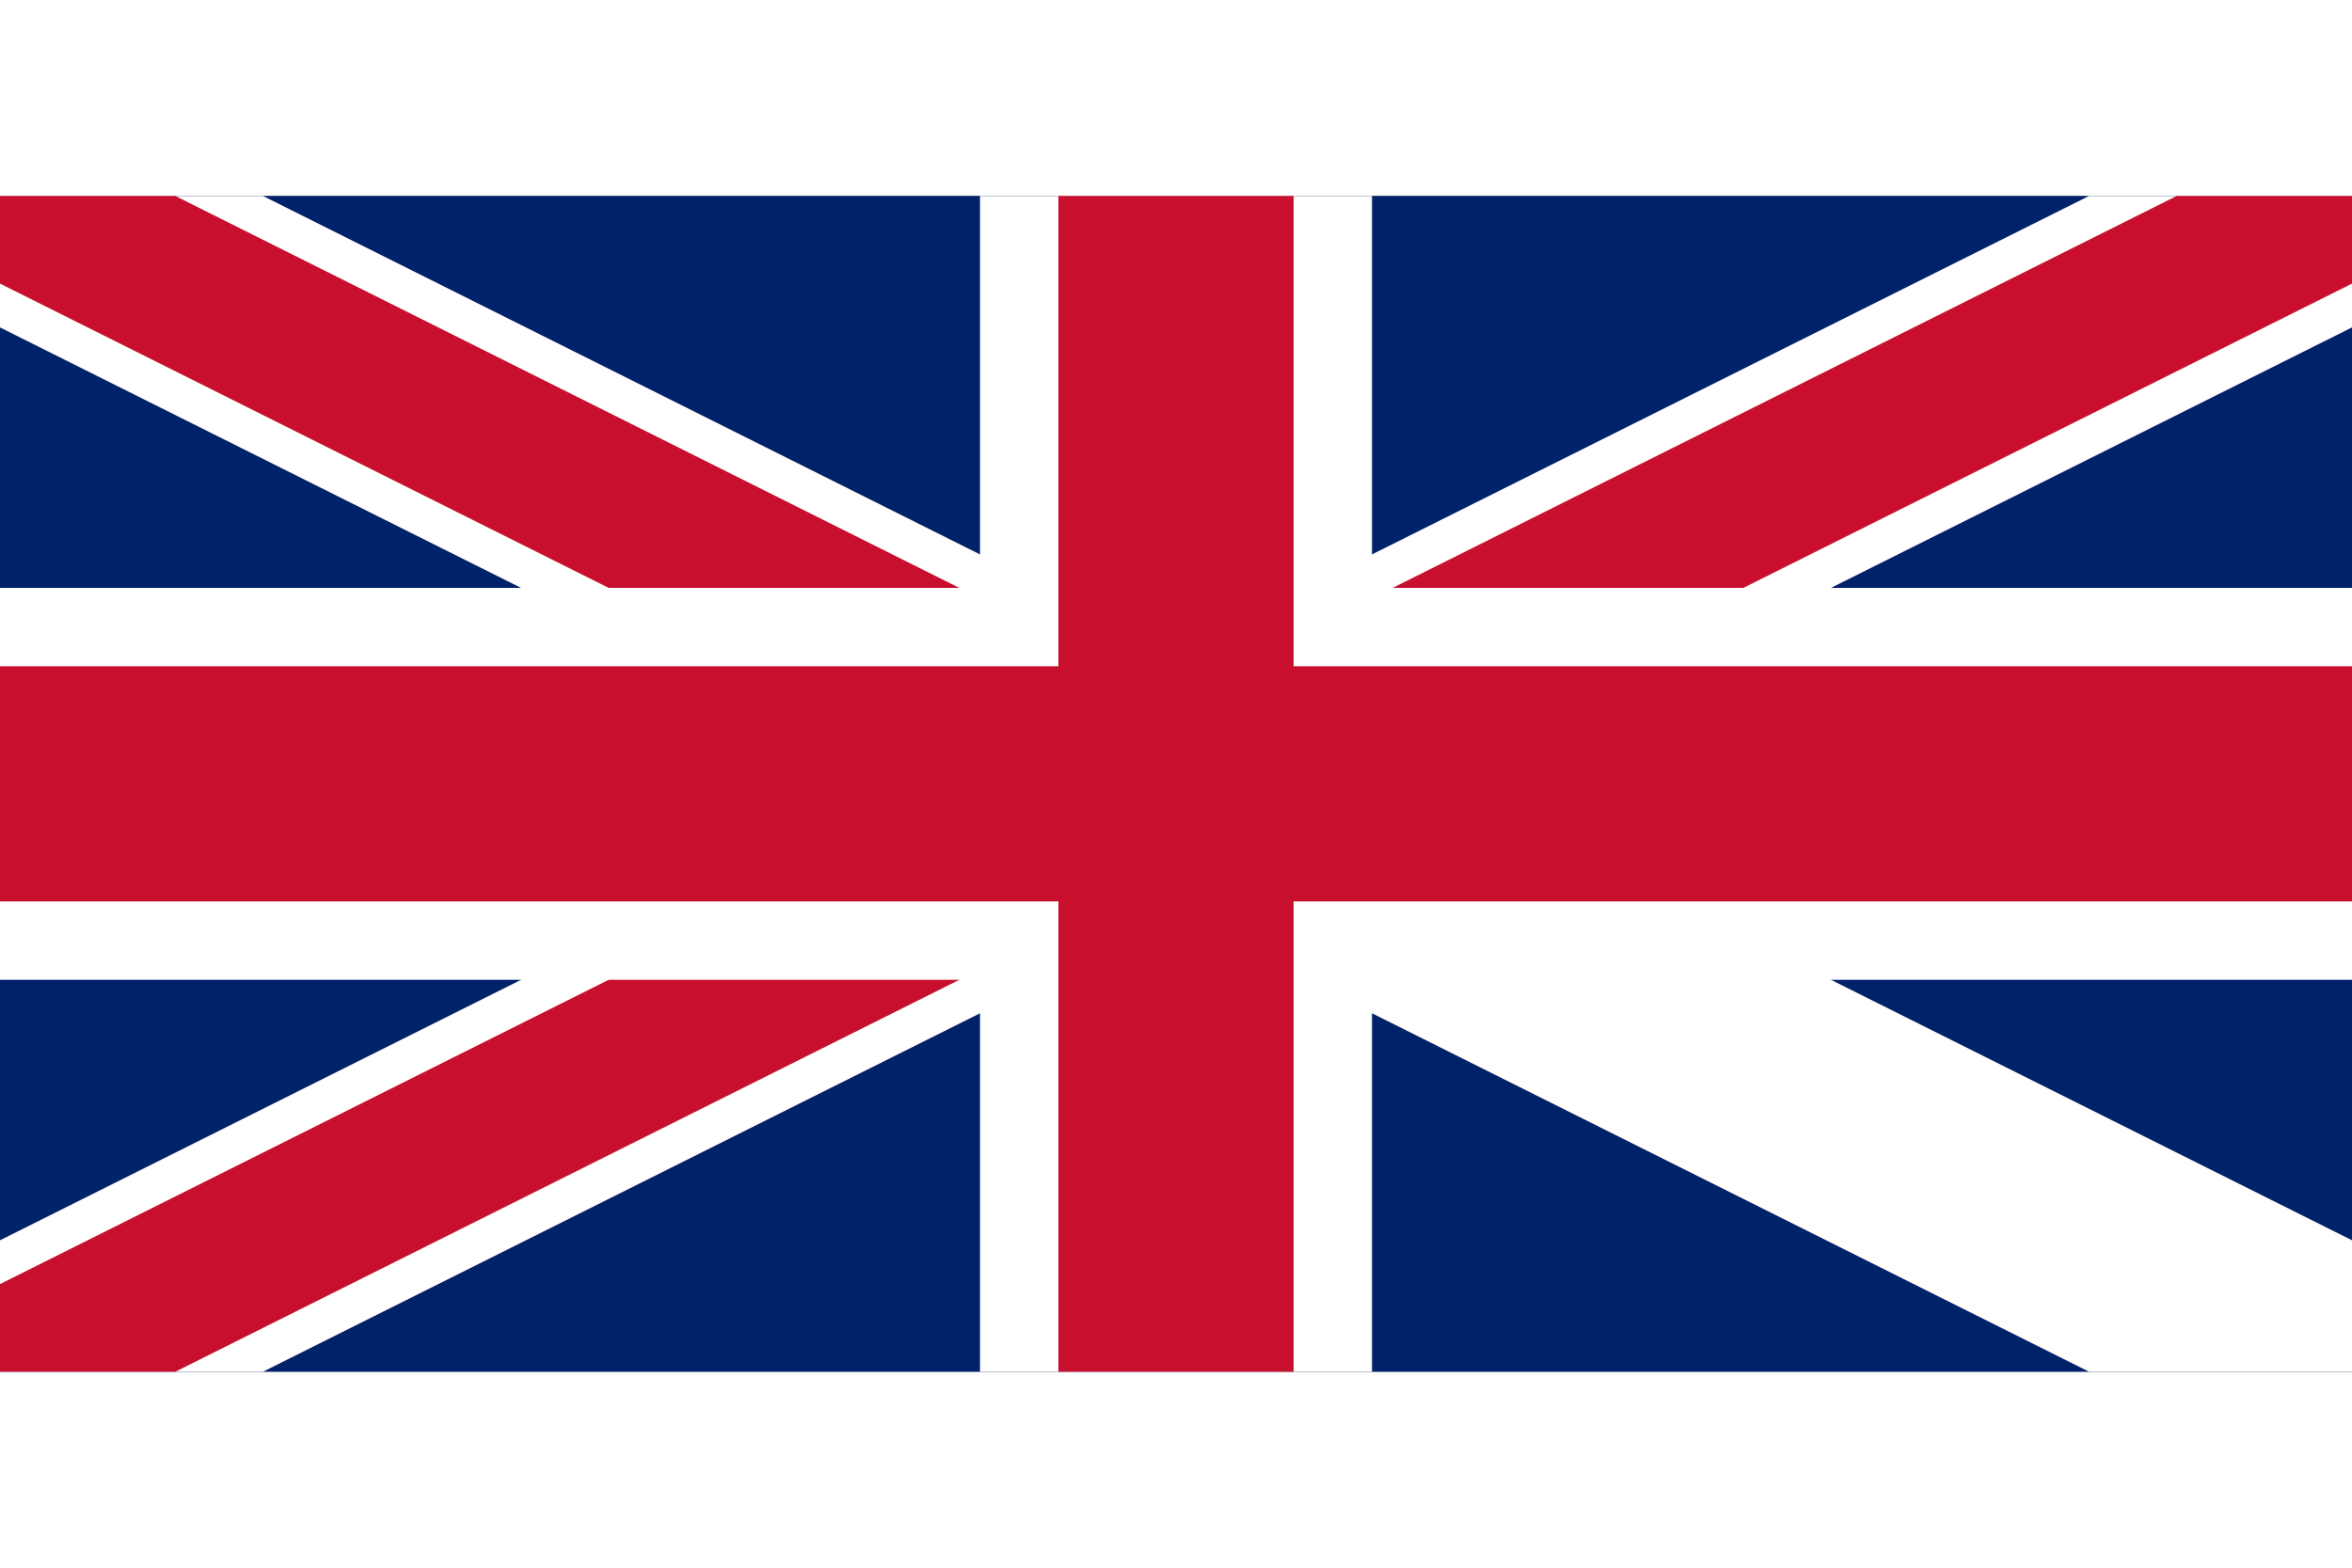
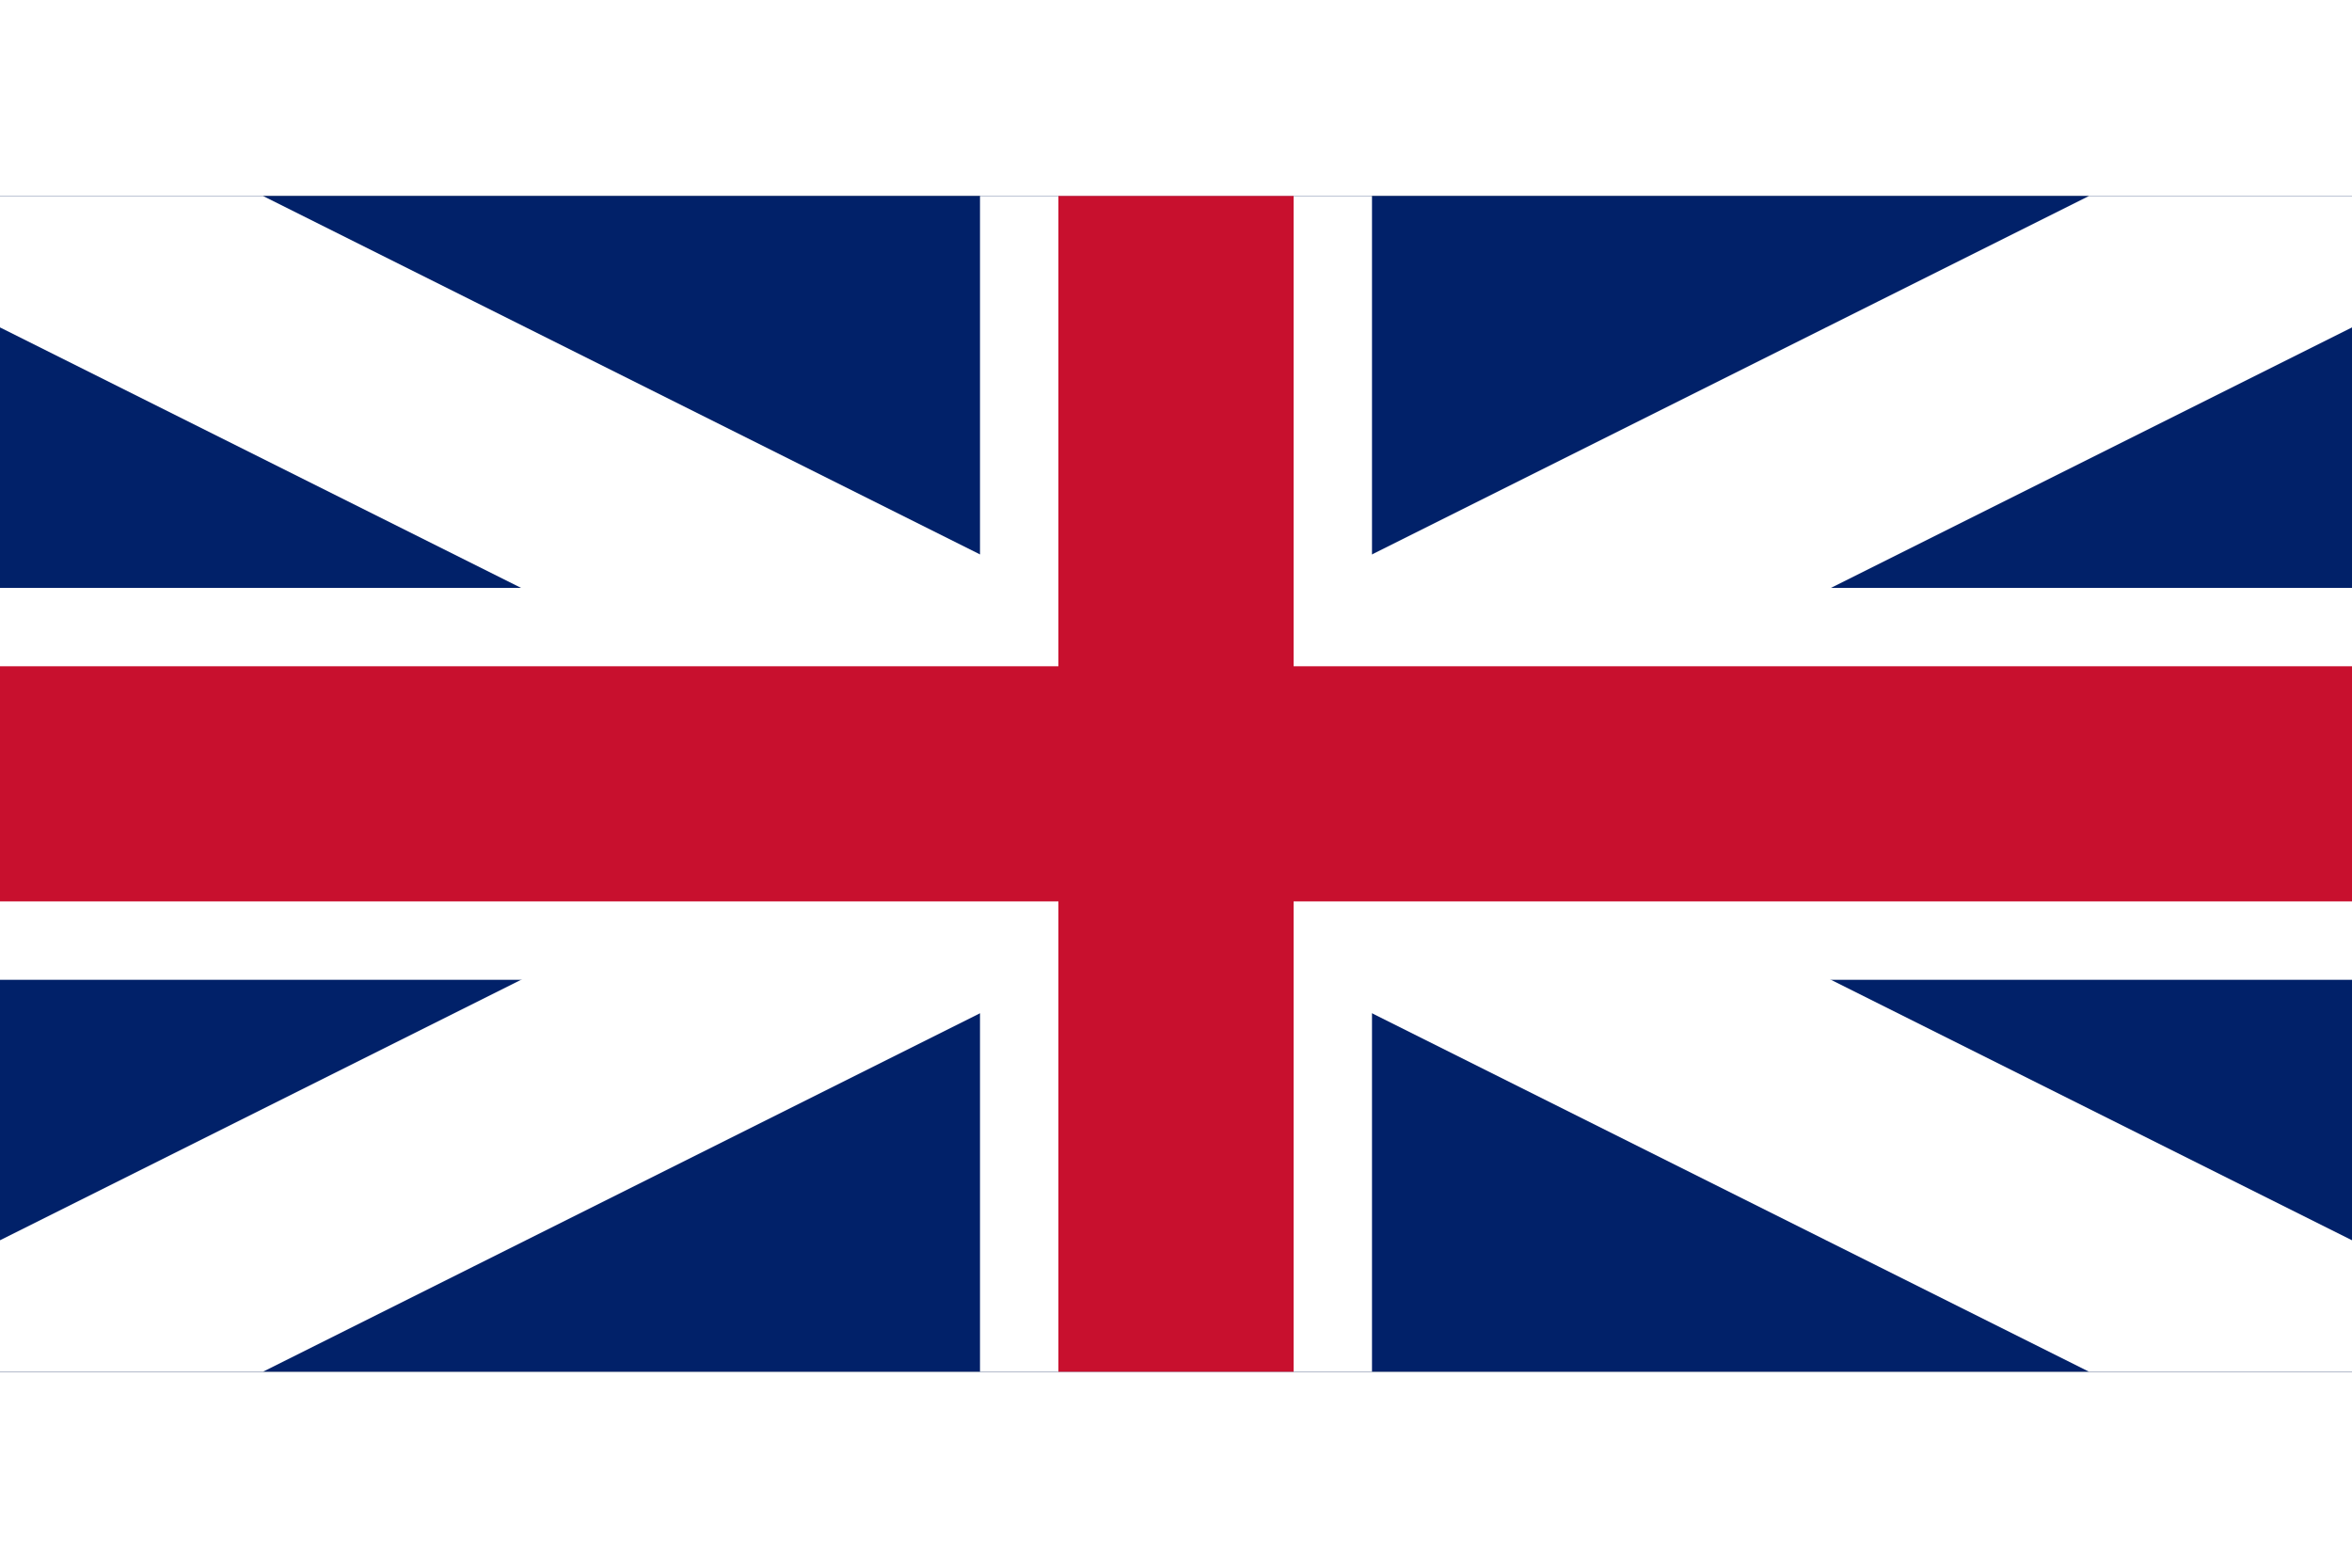
<svg xmlns="http://www.w3.org/2000/svg" width="24" height="16" viewBox="0 0 60 30">
  <rect x="0" y="0" width="60" height="30" fill="#808080" stroke="none" />
  <clipPath id="t">
    <path d="M0,0 v30 h60 v-30 z" />
  </clipPath>
  <clipPath id="s">
-     <path d="M30,15 v-15 h-30 v30 h30 v-15 h30 v-15 h-30 v15" />
-   </clipPath>
+     </clipPath>
  <g clip-path="url(#t)">
    <path d="M0,0 v30 h60 v-30 z" fill="#012169" />
    <path d="M0,0 l60,30 M60,0 l-60,30" stroke="#fff" stroke-width="6" />
    <path d="M0,0 l60,30 M60,0 l-60,30" clip-path="url(#s)" stroke="#C8102E" stroke-width="4" />
    <path d="M30,0 v30 M0,15 h60" stroke="#fff" stroke-width="10" />
    <path d="M30,0 v30 M0,15 h60" stroke="#C8102E" stroke-width="6" />
  </g>
</svg>